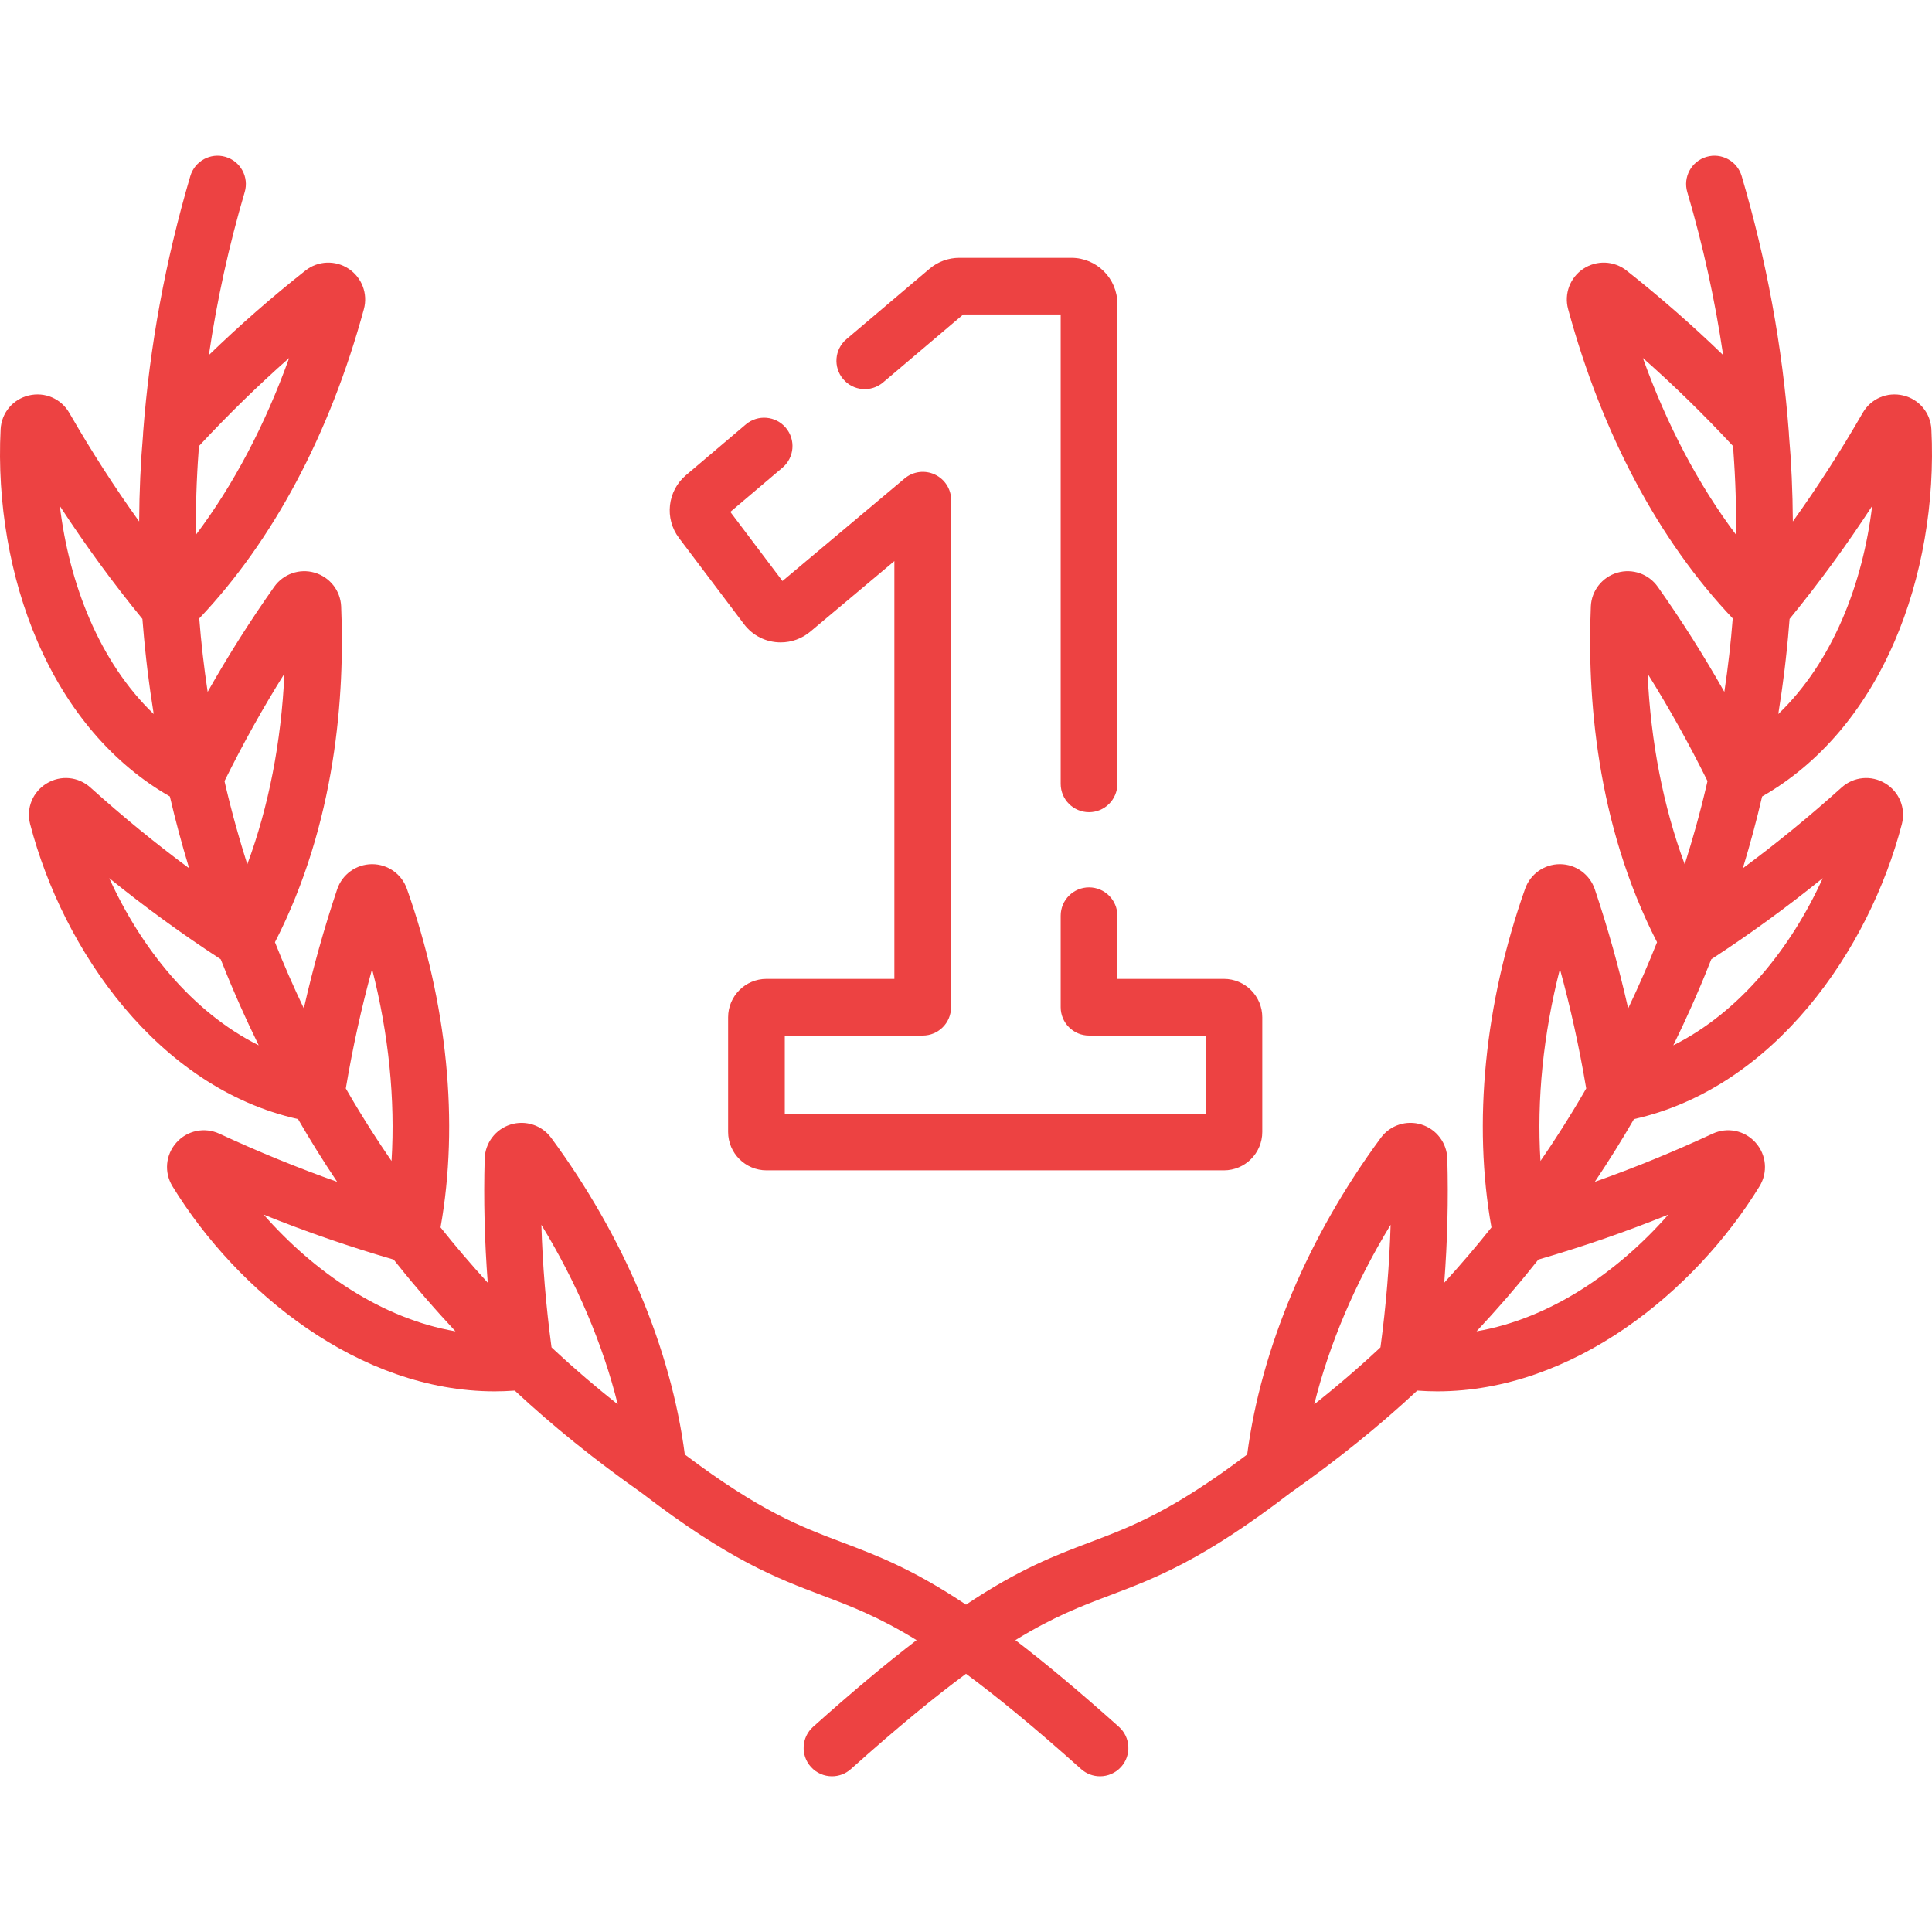
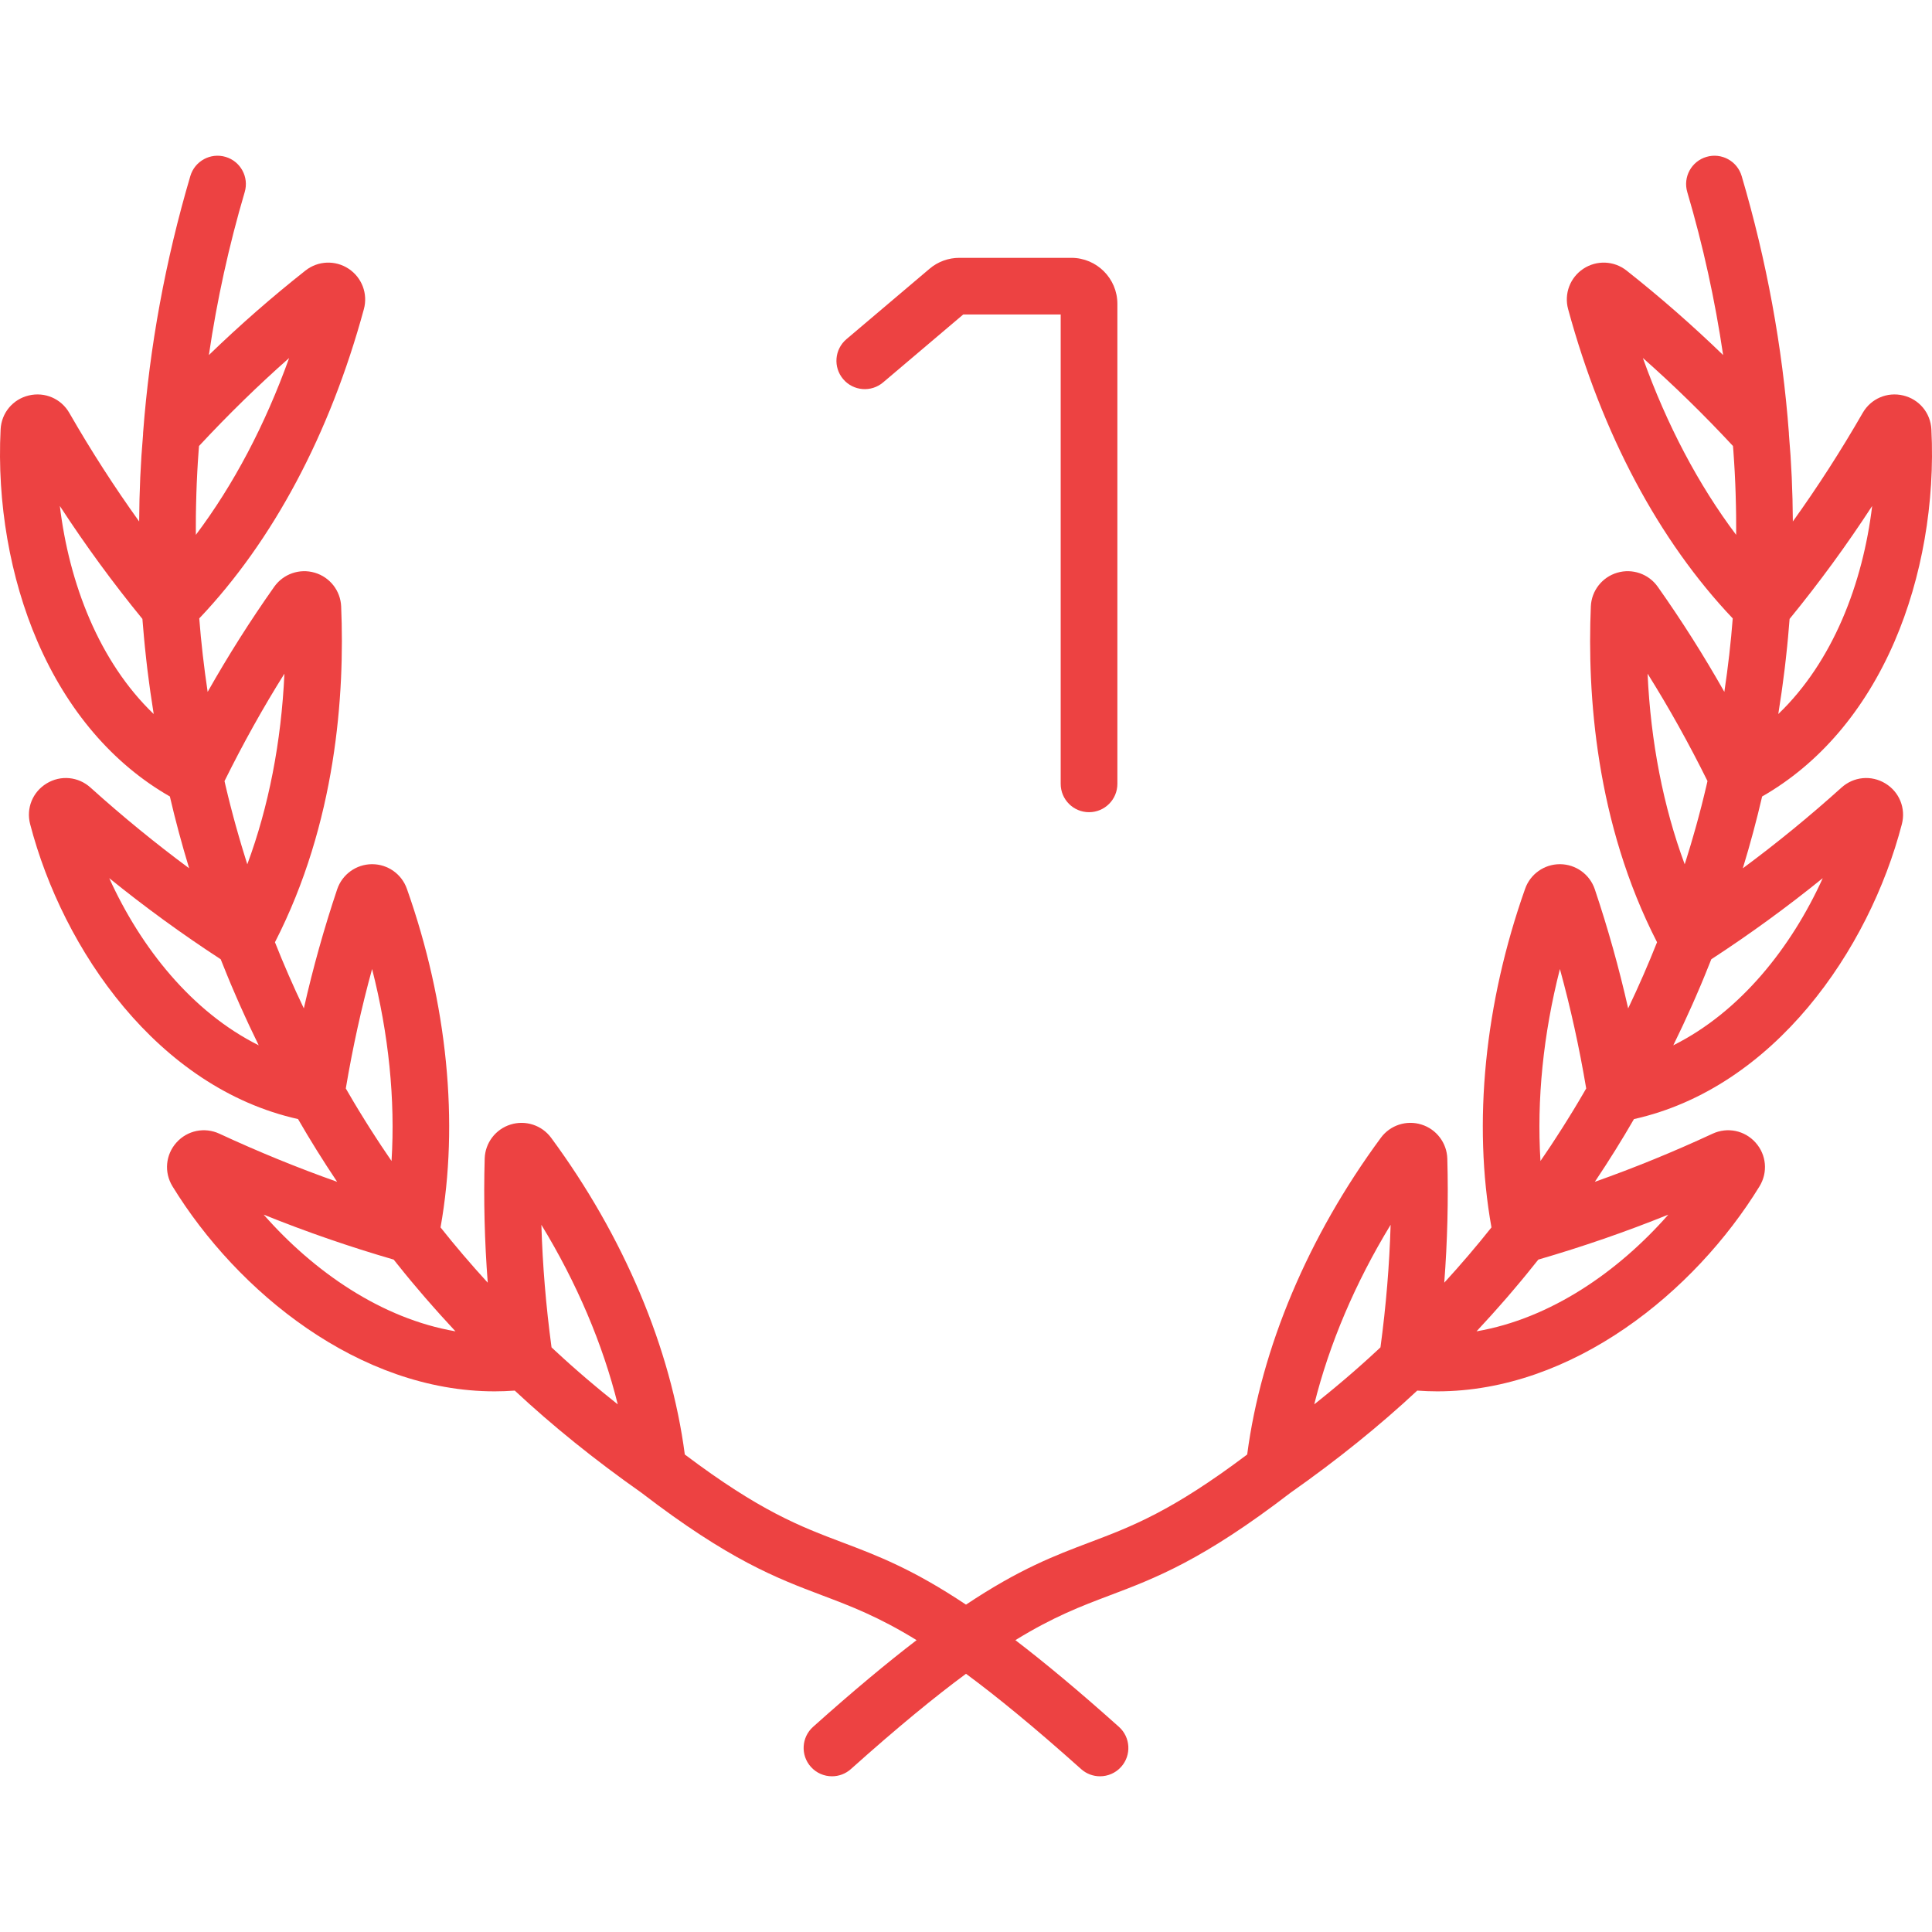
<svg xmlns="http://www.w3.org/2000/svg" width="79" height="79" viewBox="0 0 79 79" fill="none">
  <g clip-path="url(#clip0)">
    <path d="M77.093 32.035C76.519 31.686 75.799 31.754 75.301 32.203C73.984 33.389 72.647 34.482 71.265 35.504C71.569 34.507 71.832 33.527 72.054 32.568C74.384 31.237 76.249 29.056 77.469 26.229C78.591 23.627 79.126 20.547 78.975 17.557C78.941 16.885 78.478 16.328 77.824 16.171C77.168 16.014 76.501 16.3 76.165 16.886C75.27 18.441 74.324 19.91 73.31 21.323C73.303 20.1 73.25 18.913 73.15 17.772C73.15 17.749 73.15 17.727 73.148 17.703C72.884 14.178 72.234 10.643 71.217 7.198C71.035 6.584 70.391 6.234 69.777 6.415C69.163 6.596 68.812 7.24 68.993 7.854C69.641 10.047 70.129 12.278 70.459 14.518C69.192 13.293 67.885 12.149 66.51 11.063C65.998 10.659 65.289 10.63 64.744 10.989C64.2 11.349 63.95 12.012 64.121 12.641C65.51 17.75 67.834 22.107 70.852 25.287C70.777 26.26 70.663 27.263 70.509 28.291C69.666 26.801 68.765 25.378 67.786 23.993C67.414 23.466 66.747 23.235 66.129 23.418C65.511 23.6 65.077 24.154 65.05 24.797C64.898 28.398 65.256 33.654 67.757 38.528C67.406 39.415 67.012 40.318 66.576 41.233C66.2 39.573 65.749 37.96 65.212 36.363C65.008 35.755 64.438 35.342 63.795 35.337C63.791 35.337 63.787 35.337 63.783 35.337C63.146 35.337 62.577 35.738 62.364 36.338C60.704 41.025 60.222 45.918 60.986 50.189C60.389 50.942 59.745 51.697 59.056 52.45C59.186 50.748 59.228 49.069 59.181 47.379C59.163 46.736 58.739 46.175 58.125 45.983C57.512 45.79 56.844 46.008 56.464 46.524C53.493 50.551 51.567 55.129 50.998 59.475C47.91 61.8 46.279 62.417 44.558 63.068C43.139 63.604 41.691 64.153 39.5 65.614C37.309 64.153 35.861 63.604 34.442 63.068C32.721 62.417 31.09 61.8 28.002 59.475C27.433 55.129 25.506 50.551 22.536 46.524C22.155 46.008 21.488 45.791 20.875 45.983C20.261 46.175 19.836 46.737 19.819 47.379C19.771 49.069 19.814 50.748 19.944 52.45C19.255 51.697 18.611 50.942 18.014 50.189C18.777 45.918 18.296 41.025 16.636 36.339C16.423 35.738 15.854 35.337 15.217 35.337C15.213 35.337 15.209 35.337 15.205 35.337C14.562 35.342 13.992 35.755 13.787 36.364C13.251 37.961 12.8 39.573 12.424 41.233C11.987 40.318 11.593 39.415 11.243 38.528C13.744 33.654 14.102 28.398 13.95 24.797C13.923 24.154 13.489 23.6 12.871 23.418C12.252 23.235 11.586 23.466 11.213 23.993C10.235 25.378 9.334 26.801 8.491 28.291C8.337 27.263 8.223 26.26 8.148 25.287C11.166 22.107 13.489 17.75 14.879 12.641C15.05 12.012 14.799 11.349 14.255 10.989C13.711 10.63 13.001 10.659 12.49 11.063C11.115 12.149 9.808 13.293 8.541 14.518C8.871 12.278 9.359 10.047 10.006 7.855C10.188 7.241 9.837 6.596 9.223 6.415C8.609 6.234 7.965 6.584 7.783 7.198C6.766 10.642 6.116 14.177 5.851 17.703C5.849 17.728 5.85 17.752 5.849 17.776C5.75 18.916 5.697 20.101 5.69 21.323C4.676 19.91 3.729 18.441 2.835 16.885C2.499 16.3 1.832 16.014 1.176 16.171C0.522 16.328 0.059 16.885 0.025 17.557C-0.126 20.547 0.408 23.627 1.531 26.229C2.751 29.056 4.616 31.236 6.946 32.568C7.168 33.527 7.431 34.507 7.734 35.504C6.352 34.481 5.016 33.389 3.699 32.203C3.2 31.753 2.48 31.686 1.907 32.035C1.334 32.382 1.063 33.051 1.232 33.698C2.571 38.849 6.459 44.48 12.187 45.759C12.676 46.608 13.209 47.464 13.786 48.325C12.171 47.752 10.577 47.102 8.973 46.358C8.366 46.076 7.658 46.222 7.212 46.722C6.768 47.221 6.704 47.939 7.053 48.509C9.7 52.826 14.692 56.893 20.23 56.893C20.502 56.893 20.775 56.882 21.049 56.862C22.58 58.292 24.317 59.694 26.225 61.036C29.825 63.8 31.755 64.53 33.622 65.236C34.784 65.675 35.915 66.103 37.48 67.066C36.282 67.984 34.894 69.137 33.247 70.611C32.77 71.037 32.729 71.77 33.156 72.247C33.385 72.503 33.702 72.633 34.02 72.633C34.295 72.633 34.572 72.536 34.793 72.338C36.702 70.629 38.229 69.38 39.5 68.441C40.771 69.38 42.297 70.629 44.207 72.338C44.428 72.536 44.705 72.633 44.98 72.633C45.298 72.633 45.615 72.503 45.844 72.247C46.271 71.77 46.23 71.037 45.753 70.611C44.106 69.137 42.718 67.984 41.519 67.066C43.085 66.103 44.216 65.675 45.377 65.236C47.244 64.53 49.174 63.8 52.771 61.038C54.681 59.696 56.419 58.292 57.951 56.862C58.225 56.882 58.498 56.893 58.77 56.893C64.307 56.893 69.3 52.826 71.947 48.509C72.296 47.94 72.232 47.221 71.787 46.722C71.342 46.222 70.634 46.076 70.027 46.358C68.423 47.102 66.829 47.753 65.213 48.325C65.79 47.465 66.323 46.608 66.813 45.76C72.541 44.48 76.428 38.85 77.768 33.698C77.936 33.05 77.665 32.382 77.093 32.035ZM72.758 28.91C72.79 28.706 72.822 28.501 72.851 28.298C72.869 28.173 72.885 28.05 72.901 27.926C72.927 27.736 72.952 27.546 72.975 27.358C72.99 27.231 73.004 27.105 73.019 26.978C73.04 26.794 73.06 26.611 73.078 26.428C73.09 26.303 73.102 26.178 73.114 26.054C73.13 25.871 73.146 25.69 73.16 25.509C73.165 25.442 73.172 25.375 73.177 25.308C74.389 23.825 75.506 22.297 76.553 20.69C76.175 23.843 74.954 27.051 72.715 29.197C72.731 29.101 72.743 29.006 72.758 28.91ZM2.447 20.69C3.494 22.297 4.611 23.825 5.823 25.308C5.828 25.378 5.836 25.45 5.841 25.52C5.855 25.694 5.87 25.869 5.886 26.045C5.898 26.174 5.91 26.304 5.923 26.434C5.941 26.613 5.96 26.792 5.98 26.971C5.995 27.101 6.009 27.23 6.025 27.36C6.048 27.546 6.073 27.735 6.098 27.923C6.115 28.048 6.131 28.172 6.149 28.298C6.178 28.504 6.21 28.711 6.243 28.919C6.257 29.012 6.27 29.104 6.285 29.197C4.046 27.051 2.825 23.844 2.447 20.69ZM11.63 27.546C11.503 30.335 10.985 32.992 10.112 35.341C10.083 35.25 10.055 35.159 10.027 35.069C9.978 34.912 9.929 34.755 9.883 34.599C9.845 34.473 9.809 34.349 9.773 34.224C9.729 34.07 9.684 33.917 9.642 33.764C9.607 33.639 9.574 33.515 9.54 33.39C9.5 33.239 9.46 33.089 9.422 32.939C9.39 32.816 9.36 32.692 9.329 32.569C9.293 32.42 9.257 32.272 9.222 32.124C9.208 32.062 9.194 32 9.18 31.939C9.942 30.399 10.753 28.945 11.63 27.546ZM8.01 21.068C8.012 20.935 8.015 20.803 8.017 20.671C8.021 20.506 8.025 20.34 8.03 20.176C8.034 20.044 8.039 19.913 8.044 19.783C8.051 19.621 8.058 19.459 8.067 19.299C8.074 19.17 8.081 19.041 8.089 18.913C8.099 18.753 8.11 18.595 8.122 18.437C8.127 18.37 8.133 18.304 8.138 18.237C9.334 16.951 10.553 15.76 11.823 14.639C10.838 17.382 9.55 19.823 8.009 21.87C8.008 21.772 8.008 21.675 8.008 21.577C8.008 21.407 8.008 21.237 8.01 21.068ZM4.467 35.908C5.936 37.097 7.444 38.194 9.024 39.224C9.049 39.289 9.077 39.355 9.103 39.419C9.165 39.576 9.229 39.734 9.294 39.892C9.343 40.013 9.393 40.134 9.444 40.255C9.511 40.415 9.581 40.576 9.651 40.736C9.703 40.856 9.755 40.975 9.808 41.095C9.882 41.263 9.959 41.43 10.036 41.598C10.089 41.712 10.141 41.826 10.194 41.941C10.28 42.123 10.368 42.306 10.457 42.489C10.498 42.574 10.537 42.658 10.579 42.743C7.842 41.379 5.75 38.739 4.467 35.908ZM15.215 39.623C15.896 42.292 16.166 44.967 16.01 47.473C15.959 47.398 15.909 47.324 15.858 47.249C15.764 47.111 15.67 46.972 15.578 46.834C15.508 46.727 15.439 46.621 15.369 46.514C15.281 46.379 15.194 46.244 15.108 46.109C15.04 46.001 14.972 45.893 14.905 45.785C14.822 45.653 14.741 45.52 14.66 45.388C14.594 45.279 14.529 45.17 14.464 45.062C14.387 44.931 14.31 44.801 14.235 44.671C14.203 44.615 14.172 44.561 14.14 44.506C14.424 42.821 14.78 41.205 15.215 39.623ZM10.782 49.667C12.531 50.373 14.291 50.98 16.098 51.505C16.14 51.56 16.185 51.614 16.228 51.668C16.336 51.803 16.445 51.938 16.555 52.074C16.637 52.173 16.718 52.273 16.801 52.373C16.915 52.51 17.031 52.647 17.148 52.783C17.231 52.881 17.314 52.978 17.398 53.076C17.521 53.218 17.646 53.359 17.772 53.501C17.854 53.593 17.934 53.685 18.018 53.777C18.157 53.931 18.299 54.086 18.442 54.24C18.503 54.306 18.562 54.372 18.624 54.438C15.603 53.921 12.832 52.001 10.782 49.667ZM25.044 57.251C24.911 57.144 24.778 57.038 24.647 56.93C24.546 56.847 24.447 56.764 24.348 56.682C24.222 56.577 24.097 56.472 23.974 56.367C23.875 56.282 23.777 56.197 23.679 56.112C23.559 56.008 23.44 55.903 23.323 55.799C23.226 55.713 23.131 55.626 23.036 55.54C22.921 55.436 22.807 55.332 22.695 55.227C22.647 55.182 22.599 55.138 22.552 55.093C22.323 53.39 22.186 51.732 22.137 50.083C23.584 52.456 24.647 54.958 25.26 57.424C25.187 57.366 25.116 57.309 25.044 57.251ZM56.448 55.093C56.401 55.137 56.355 55.181 56.308 55.224C56.194 55.331 56.078 55.436 55.962 55.542C55.868 55.627 55.774 55.712 55.678 55.797C55.56 55.903 55.441 56.007 55.321 56.112C55.223 56.197 55.125 56.282 55.025 56.367C54.904 56.471 54.78 56.575 54.656 56.678C54.555 56.763 54.453 56.848 54.35 56.932C54.224 57.036 54.096 57.139 53.968 57.241C53.892 57.302 53.817 57.363 53.74 57.423C54.353 54.957 55.417 52.455 56.863 50.082C56.814 51.732 56.677 53.39 56.448 55.093ZM63.785 39.623C64.22 41.205 64.576 42.821 64.86 44.506C64.828 44.56 64.797 44.615 64.766 44.67C64.69 44.8 64.614 44.93 64.537 45.06C64.471 45.17 64.405 45.28 64.338 45.391C64.259 45.521 64.179 45.651 64.097 45.781C64.029 45.891 63.96 46.002 63.889 46.113C63.806 46.244 63.721 46.375 63.635 46.507C63.563 46.617 63.492 46.728 63.419 46.839C63.332 46.969 63.243 47.1 63.154 47.232C63.099 47.312 63.045 47.392 62.99 47.473C62.834 44.967 63.104 42.292 63.785 39.623ZM68.218 49.667C66.168 52.001 63.397 53.921 60.376 54.438C60.445 54.365 60.511 54.291 60.579 54.217C60.713 54.072 60.847 53.927 60.978 53.782C61.066 53.685 61.151 53.588 61.236 53.492C61.358 53.354 61.48 53.217 61.6 53.079C61.686 52.979 61.771 52.88 61.855 52.78C61.971 52.645 62.084 52.51 62.197 52.375C62.281 52.274 62.364 52.173 62.446 52.072C62.555 51.938 62.663 51.804 62.77 51.67C62.814 51.615 62.859 51.56 62.903 51.505C64.709 50.98 66.468 50.373 68.218 49.667ZM67.177 14.638C68.447 15.76 69.666 16.951 70.862 18.237C70.868 18.306 70.873 18.375 70.879 18.445C70.89 18.599 70.901 18.753 70.91 18.909C70.918 19.038 70.926 19.169 70.933 19.3C70.942 19.46 70.949 19.622 70.956 19.784C70.961 19.913 70.966 20.043 70.97 20.174C70.975 20.34 70.979 20.507 70.983 20.675C70.985 20.805 70.988 20.935 70.99 21.065C70.992 21.237 70.992 21.409 70.992 21.582C70.992 21.678 70.992 21.773 70.991 21.87C69.45 19.823 68.162 17.382 67.177 14.638ZM67.37 27.546C68.247 28.945 69.058 30.399 69.82 31.938C69.805 32.002 69.791 32.065 69.776 32.129C69.742 32.274 69.707 32.42 69.671 32.566C69.641 32.69 69.61 32.815 69.578 32.94C69.539 33.09 69.499 33.241 69.459 33.392C69.426 33.515 69.393 33.638 69.359 33.761C69.315 33.918 69.27 34.075 69.224 34.233C69.189 34.353 69.155 34.473 69.119 34.593C69.07 34.757 69.019 34.921 68.968 35.086C68.942 35.17 68.915 35.256 68.888 35.341C68.015 32.992 67.497 30.335 67.37 27.546ZM68.421 42.743C68.462 42.66 68.5 42.577 68.541 42.494C68.63 42.309 68.72 42.124 68.806 41.941C68.859 41.827 68.91 41.714 68.962 41.601C69.04 41.432 69.117 41.263 69.192 41.095C69.245 40.976 69.296 40.858 69.348 40.74C69.418 40.577 69.489 40.415 69.557 40.253C69.607 40.134 69.656 40.015 69.705 39.896C69.771 39.735 69.836 39.575 69.899 39.415C69.924 39.352 69.951 39.288 69.975 39.225C71.556 38.194 73.064 37.097 74.533 35.908C73.25 38.739 71.158 41.379 68.421 42.743Z" fill="#ED4242" />
-     <path d="M50.044 40.026H45.69V37.444C45.69 36.804 45.171 36.285 44.531 36.285C43.891 36.285 43.372 36.804 43.372 37.444V41.185C43.372 41.825 43.891 42.344 44.531 42.344H49.297V45.539H32.09V42.344H37.73C38.37 42.344 38.889 41.825 38.889 41.185V22.596C38.889 22.402 38.891 21.448 38.894 20.457C38.896 20.006 38.636 19.595 38.227 19.404C37.818 19.212 37.336 19.275 36.99 19.565L31.995 23.757L29.863 20.931L31.995 19.124C32.484 18.71 32.544 17.979 32.13 17.49C31.716 17.002 30.985 16.942 30.497 17.355L28.05 19.43C27.289 20.075 27.163 21.203 27.764 21.998L30.421 25.52C30.78 25.996 31.328 26.268 31.924 26.268C32.365 26.268 32.795 26.112 33.133 25.828L36.571 22.943V40.026H31.343C30.477 40.026 29.773 40.73 29.773 41.596V46.286C29.773 47.152 30.477 47.856 31.343 47.856H50.044C50.91 47.856 51.615 47.152 51.615 46.286V41.596C51.615 40.73 50.91 40.026 50.044 40.026Z" fill="#ED4242" />
    <path d="M43.808 10.543H39.226C38.781 10.543 38.349 10.701 38.01 10.989L34.611 13.869C34.123 14.283 34.063 15.014 34.477 15.502C34.891 15.991 35.621 16.051 36.11 15.637L39.386 12.86H43.372V32.052C43.372 32.692 43.891 33.211 44.531 33.211C45.171 33.211 45.69 32.692 45.69 32.052V12.424C45.69 11.386 44.846 10.543 43.808 10.543Z" fill="#ED4242" />
  </g>
  <defs>
    <clipPath id="clip0">
      <rect width="79" height="79" fill="white" />
    </clipPath>
  </defs>
</svg>